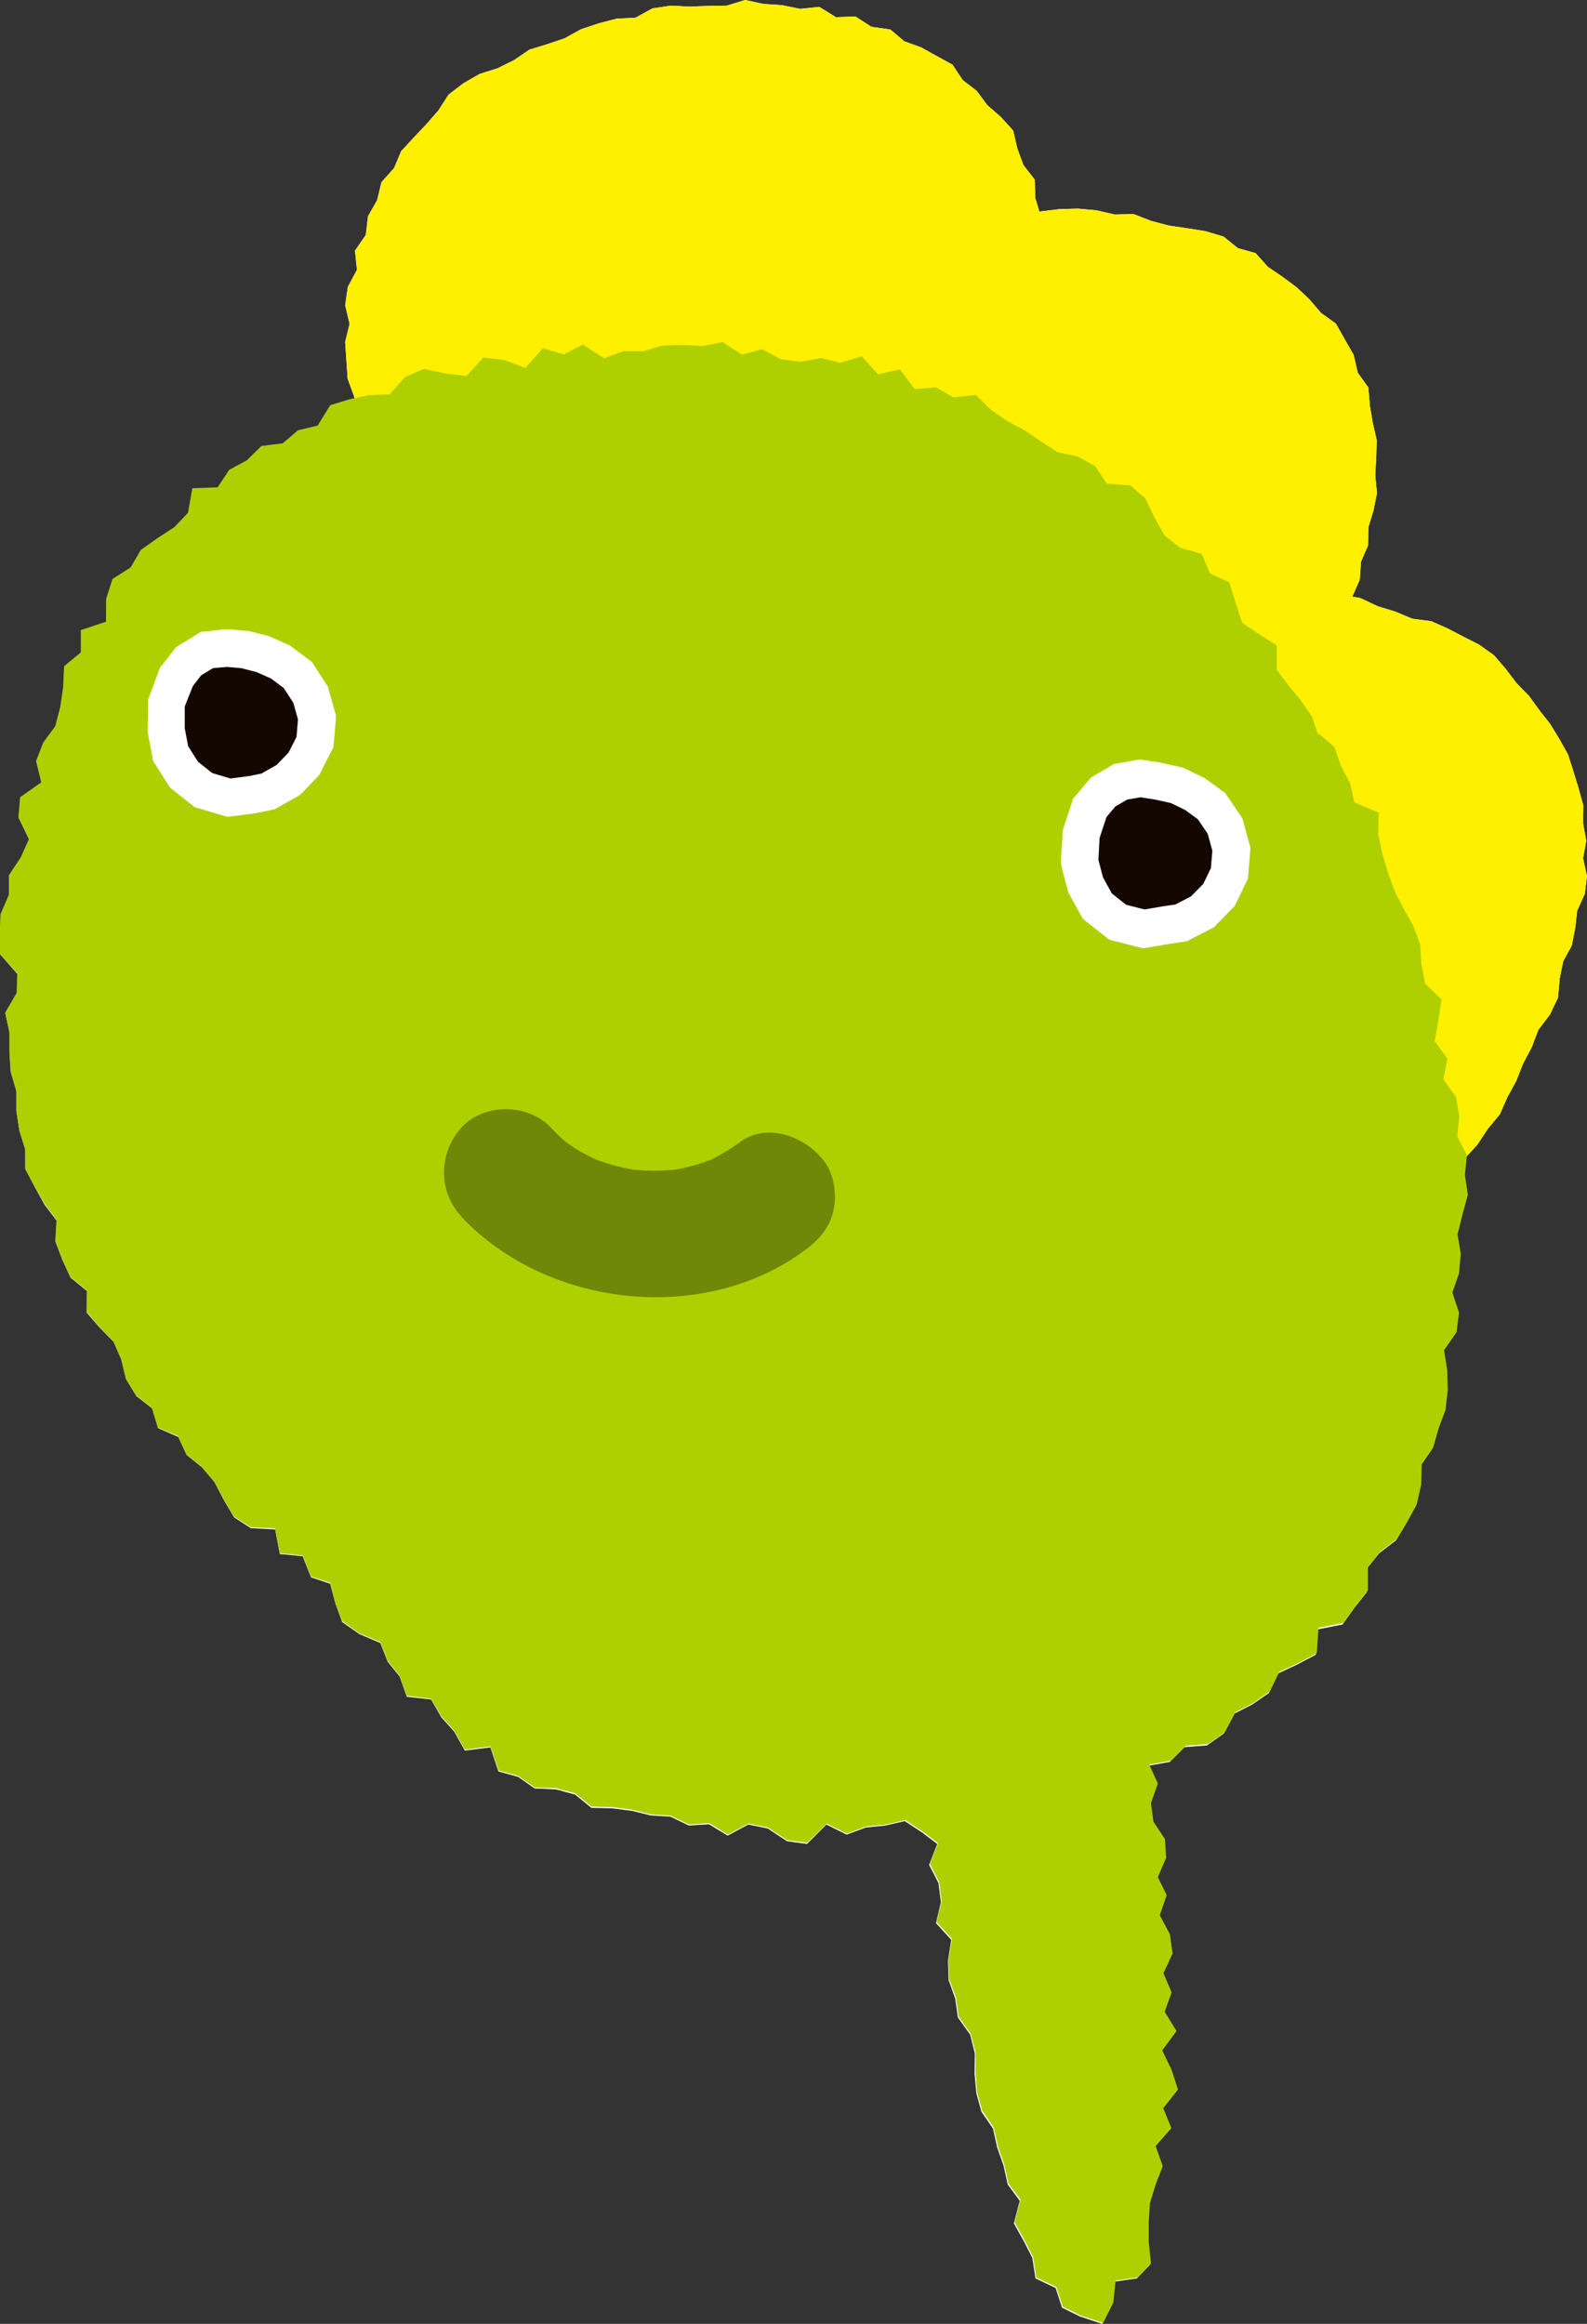
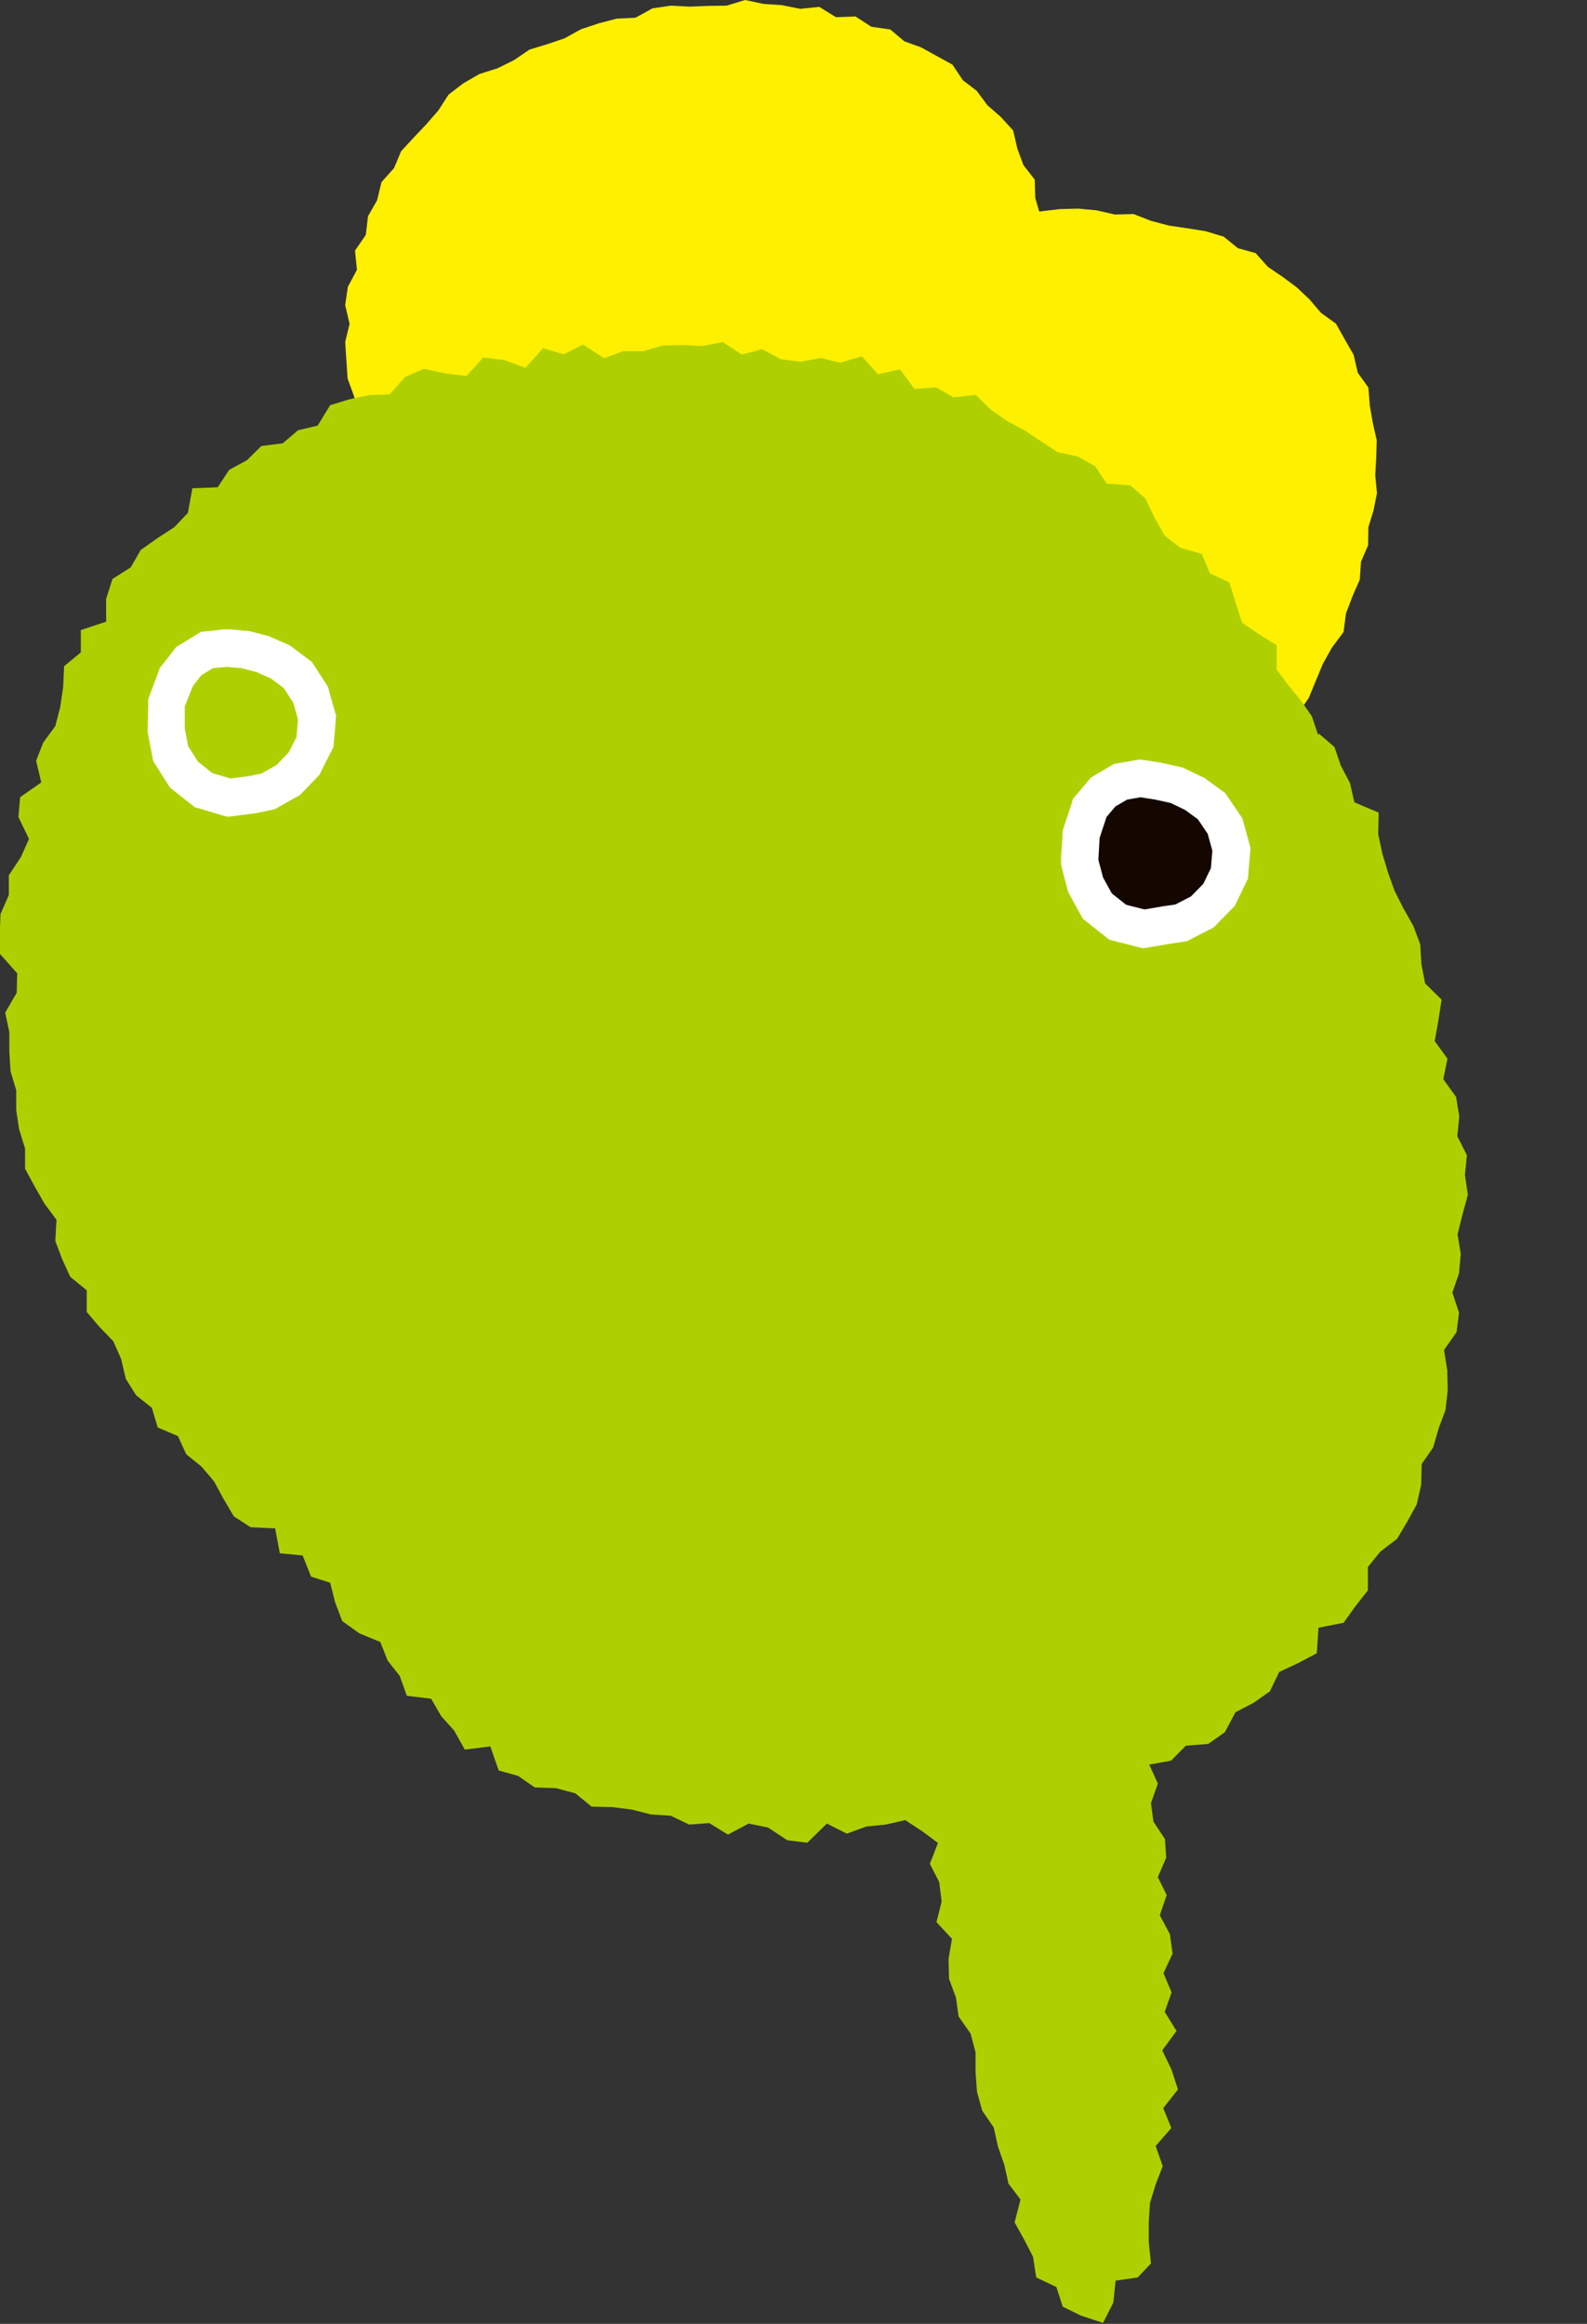
<svg xmlns="http://www.w3.org/2000/svg" viewBox="0 0 64.6 94.57" preserveAspectRatio="xMidYMid meet">
  <rect x="0" y="0" width="64.6" height="94.57" fill="#333333" stroke="none" />
  <defs>
    <style>
      .cls-1 {
        fill: #fff;
      }

      .cls-2 {
        fill: #fff000;
      }

      .cls-3 {
        fill: #708808;
      }

      .cls-4 {
        isolation: isolate;
      }

      .cls-5 {
        fill: #140700;
      }

      .cls-6 {
        fill: #afd000;
      }

      .cls-7 {
        mix-blend-mode: multiply;
      }
    </style>
  </defs>
  <g class="cls-4">
    <g id="_レイヤー_2" data-name="レイヤー 2">
      <g id="_レイヤー_1-2" data-name="レイヤー 1">
        <g>
-           <polygon class="cls-1" points=".71 39.64 .69 40.43 .22 41.24 .39 42.03 .39 42.84 .44 43.63 .67 44.41 .67 45.22 .79 46.01 1.03 46.78 1.04 47.59 1.42 48.31 1.81 49.02 2.31 49.68 2.26 50.53 2.54 51.27 2.87 51.99 3.54 52.54 3.53 53.42 4.06 54.03 4.63 54.61 4.94 55.33 5.14 56.14 5.55 56.81 6.2 57.32 6.44 58.12 7.26 58.48 7.6 59.21 8.22 59.71 8.73 60.31 9.11 61.04 9.53 61.75 10.21 62.19 11.2 62.24 11.39 63.24 12.32 63.33 12.66 64.19 13.44 64.45 13.65 65.24 13.93 66.01 14.63 66.5 15.48 66.86 15.78 67.62 16.27 68.23 16.56 69.05 17.55 69.16 17.96 69.88 18.49 70.47 18.92 71.24 19.96 71.11 20.29 72.09 21.09 72.31 21.76 72.78 22.63 72.82 23.41 73.03 24.07 73.57 24.91 73.59 25.71 73.69 26.49 73.88 27.29 73.93 28.04 74.29 28.86 74.24 29.62 74.7 30.46 74.25 31.25 74.41 32.04 74.93 32.85 75.04 33.64 74.25 34.46 74.66 35.25 74.37 36.04 74.29 36.83 74.11 37.53 74.57 38.15 75.04 37.82 75.89 38.2 76.63 38.3 77.41 38.1 78.26 38.72 78.94 38.59 79.77 38.61 80.57 38.88 81.32 38.99 82.1 39.49 82.8 39.68 83.56 39.67 84.37 39.74 85.17 39.95 85.94 40.42 86.62 40.59 87.39 40.85 88.13 41.02 88.9 41.51 89.56 41.27 90.48 41.66 91.18 42.02 91.88 42.15 92.72 42.97 93.11 43.23 93.91 43.96 94.27 44.87 94.57 45.29 93.74 45.38 92.85 46.28 92.72 46.82 92.15 46.73 91.27 46.73 90.46 46.78 89.69 47.01 88.94 47.29 88.19 47 87.37 47.64 86.64 47.31 85.83 47.91 85.07 47.65 84.27 47.27 83.47 47.85 82.69 47.36 81.91 47.64 81.12 47.31 80.34 47.68 79.54 47.57 78.75 47.16 77.98 47.44 77.16 47.08 76.43 47.42 75.64 47.38 74.89 46.9 74.18 46.8 73.43 47.09 72.63 46.73 71.86 47.62 71.7 48.22 71.1 49.13 71.03 49.81 70.55 50.24 69.74 50.98 69.36 51.65 68.9 52.03 68.1 52.8 67.74 53.56 67.34 53.63 66.31 54.65 66.11 55.13 65.43 55.64 64.79 55.64 63.83 56.14 63.21 56.83 62.68 57.24 61.99 57.63 61.28 57.81 60.48 57.83 59.64 58.3 58.96 58.51 58.19 58.79 57.43 58.89 56.63 58.87 55.82 58.74 54.99 59.25 54.26 59.35 53.47 59.08 52.65 59.35 51.88 59.42 51.08 59.29 50.29 59.49 49.49 59.71 48.69 59.59 47.89 59.67 47.09 60.14 46.58 60.56 45.94 61.05 45.35 61.36 44.65 61.72 43.99 62 43.28 62.35 42.62 62.62 41.91 63.09 41.29 63.42 40.6 63.49 39.82 63.63 39.12 63.98 38.48 64.12 37.77 64.2 37.06 64.51 36.38 64.6 35.66 64.44 34.93 64.57 34.22 64.44 33.5 64.45 32.78 64.26 32.09 64.05 31.4 63.83 30.71 63.48 30.08 63.1 29.46 62.66 28.9 62.24 28.32 61.74 27.81 61.3 27.23 60.82 26.67 60.22 26.24 59.57 25.91 58.92 25.57 58.26 25.28 57.49 25.18 56.8 24.89 56.08 24.67 55.38 24.34 55.04 24.28 55.06 24.25 55.35 23.59 55.4 22.86 55.69 22.19 55.7 21.46 55.91 20.77 56.05 20.07 55.98 19.34 56.02 18.63 56.04 17.91 55.88 17.21 55.76 16.51 55.7 15.77 55.27 15.17 55.1 14.44 54.74 13.81 54.38 13.17 53.77 12.73 53.3 12.18 52.78 11.69 52.2 11.26 51.61 10.86 51.11 10.3 50.39 10.1 49.81 9.63 49.08 9.41 48.33 9.29 47.58 9.18 46.86 8.99 46.14 8.71 45.38 8.73 44.64 8.56 43.89 8.49 43.13 8.51 42.38 8.6 42.31 8.61 42.14 8.05 42.12 7.31 41.66 6.72 41.41 6.04 41.24 5.31 40.74 4.76 40.19 4.28 39.76 3.7 39.19 3.26 38.77 2.63 38.13 2.28 37.5 1.93 36.81 1.68 36.24 1.2 35.47 1.09 34.82 .67 34.03 .7 33.35 .28 32.57 .36 31.83 .21 31.08 .16 30.33 0 29.58 .23 28.83 .24 28.08 .27 27.31 .23 26.56 .34 25.87 .72 25.1 .76 24.37 .95 23.65 1.19 22.98 1.56 22.27 1.8 21.55 2.02 20.92 2.45 20.25 2.78 19.52 3.01 18.86 3.39 18.26 3.85 17.84 4.5 17.35 5.06 16.84 5.6 16.33 6.15 16.04 6.84 15.53 7.41 15.35 8.15 14.98 8.8 14.89 9.56 14.45 10.2 14.53 10.98 14.16 11.67 14.05 12.42 14.23 13.18 14.05 13.92 14.1 14.66 14.15 15.41 14.41 16.12 14.43 16.24 14.24 16.28 13.45 16.52 12.95 17.35 12.15 17.55 11.53 18.08 10.65 18.19 10.06 18.76 9.35 19.15 8.88 19.86 7.85 19.89 7.67 20.9 7.13 21.48 6.43 21.93 5.75 22.41 5.34 23.12 4.6 23.6 4.34 24.41 4.32 25.34 3.31 25.68 3.32 26.59 2.62 27.14 2.59 28 2.46 28.81 2.26 29.57 1.77 30.24 1.48 30.99 1.7 31.87 .83 32.47 .76 33.28 1.19 34.17 .86 34.91 .37 35.65 .36 36.45 .03 37.23 0 38.04 .01 38.84 .71 39.64" />
          <g>
            <g class="cls-7">
              <polygon class="cls-2" points="42.12 7.31 41.66 6.72 41.41 6.04 41.24 5.31 40.74 4.76 40.19 4.28 39.76 3.7 39.19 3.26 38.77 2.63 38.13 2.28 37.5 1.93 36.81 1.68 36.24 1.2 35.47 1.09 34.82 .67 34.03 .7 33.35 .28 32.57 .36 31.83 .21 31.08 .16 30.33 0 29.58 .23 28.83 .24 28.08 .27 27.31 .23 26.56 .34 25.87 .72 25.1 .76 24.37 .95 23.65 1.19 22.98 1.56 22.27 1.8 21.55 2.02 20.92 2.45 20.25 2.78 19.52 3.01 18.86 3.39 18.26 3.85 17.84 4.5 17.35 5.06 16.84 5.6 16.33 6.15 16.04 6.84 15.53 7.41 15.35 8.15 14.98 8.8 14.89 9.56 14.45 10.2 14.53 10.98 14.16 11.67 14.05 12.42 14.23 13.18 14.05 13.92 14.1 14.66 14.15 15.41 14.41 16.12 14.59 16.84 14.73 17.57 14.76 18.34 15.14 19 15.51 19.65 15.67 20.4 16.25 20.93 16.47 21.65 16.88 22.26 17.44 22.74 17.99 23.22 18.44 23.8 19.01 24.25 19.6 24.66 20.08 25.24 20.77 25.51 21.43 25.81 21.99 26.31 22.73 26.44 23.38 26.78 24.07 27 24.77 27.17 25.48 27.37 26.2 27.43 26.94 27.34 27.66 27.49 28.38 27.54 29.11 27.46 29.8 27.2 30.56 27.31 31.25 27.07 31.94 26.74 32.73 26.66 33.32 26.13 34.09 25.98 34.63 25.4 35.31 25.06 35.98 24.68 36.45 24.06 36.93 23.49 37.56 23.04 37.96 22.39 38.6 21.93 38.9 21.21 39.25 20.54 39.66 19.91 40.15 19.31 40.45 18.61 40.68 17.89 41 17.2 41.3 16.51 41.45 15.76 41.64 15.07 41.94 14.41 42.07 13.71 42.11 12.98 42.25 12.29 42.57 11.6 42.56 10.88 42.48 10.16 42.44 9.44 42.34 8.74 42.14 8.05 42.12 7.31" />
            </g>
            <g class="cls-7">
              <polygon class="cls-2" points="55.7 15.77 55.27 15.17 55.1 14.44 54.74 13.81 54.38 13.17 53.77 12.73 53.3 12.18 52.78 11.69 52.2 11.26 51.61 10.86 51.11 10.3 50.39 10.1 49.81 9.63 49.08 9.41 48.33 9.29 47.58 9.18 46.86 8.99 46.14 8.71 45.38 8.73 44.64 8.56 43.89 8.49 43.13 8.51 42.38 8.6 41.63 8.67 40.88 8.77 40.15 8.97 39.38 9 38.66 9.25 37.96 9.54 37.21 9.68 36.55 10.05 35.85 10.34 35.15 10.61 34.43 10.83 33.78 11.21 33.05 11.43 32.5 11.97 31.92 12.44 31.35 12.93 30.82 13.46 30.29 13.99 29.81 14.57 29.5 15.26 29.09 15.89 28.81 16.58 28.67 17.32 28.24 17.96 28.06 18.69 27.91 19.42 27.85 20.17 27.88 20.91 27.71 21.64 27.72 22.39 27.8 23.12 27.81 23.87 27.85 24.62 28 25.35 28.22 26.06 28.35 26.8 28.7 27.47 29 28.15 29.45 28.75 29.82 29.39 30.12 30.05 30.46 30.71 31.08 31.14 31.46 31.78 31.97 32.29 32.62 32.65 33.1 33.2 33.65 33.69 34.29 34.04 34.89 34.46 35.6 34.68 36.24 35.02 36.96 35.15 37.61 35.53 38.34 35.61 39.05 35.73 39.77 35.82 40.49 35.81 41.21 35.94 41.93 35.84 42.66 35.86 43.39 35.91 44.06 35.53 44.79 35.49 45.53 35.31 46.28 35.13 46.97 34.8 47.55 34.29 48.26 33.99 48.85 33.52 49.38 32.97 49.98 32.51 50.61 32.08 51.08 31.49 51.5 30.85 51.99 30.28 52.5 29.72 52.84 29.03 53.27 28.41 53.56 27.71 53.85 27.01 54.22 26.35 54.69 25.72 54.79 24.96 55.06 24.25 55.35 23.59 55.4 22.86 55.69 22.19 55.7 21.46 55.91 20.77 56.05 20.07 55.98 19.34 56.02 18.63 56.04 17.91 55.88 17.21 55.76 16.51 55.7 15.77" />
            </g>
            <g class="cls-7">
-               <polygon class="cls-2" points="64.05 31.4 63.83 30.71 63.48 30.08 63.1 29.46 62.66 28.9 62.24 28.32 61.74 27.81 61.3 27.23 60.82 26.67 60.22 26.24 59.57 25.91 58.92 25.57 58.26 25.28 57.49 25.18 56.8 24.89 56.08 24.67 55.38 24.34 54.63 24.2 53.86 24.3 53.1 24.3 52.36 24.08 51.6 24.04 50.84 24.13 50.09 24.19 49.36 24.45 48.59 24.43 47.89 24.74 47.15 24.89 46.42 25.08 45.73 25.4 45.02 25.64 44.33 25.95 43.58 26.07 42.86 26.32 42.23 26.74 41.56 27.09 40.88 27.44 40.33 27.96 39.85 28.55 39.38 29.12 38.74 29.57 38.34 30.2 37.91 30.81 37.56 31.47 37.31 32.18 37.15 32.92 36.7 33.55 36.68 34.32 36.29 34.99 36.33 35.75 36.31 36.5 36.25 37.23 36.09 37.98 36.14 38.72 36.14 39.47 36.42 40.19 36.58 40.91 36.7 41.64 37 42.33 37.12 43.08 37.44 43.75 37.93 44.34 38.19 45.04 38.5 45.71 38.96 46.27 39.43 46.83 39.93 47.36 40.41 47.92 40.96 48.4 41.57 48.8 42.25 49.09 42.81 49.55 43.43 49.93 44.03 50.35 44.69 50.66 45.42 50.78 46.07 51.13 46.83 51.12 47.52 51.33 48.23 51.53 48.96 51.49 49.68 51.46 50.41 51.63 51.14 51.58 51.86 51.43 52.55 51.2 53.26 51.06 54.03 50.98 54.67 50.51 55.36 50.23 56.07 49.95 56.67 49.48 57.34 49.12 57.9 48.61 58.45 48.1 59.05 47.64 59.63 47.14 60.14 46.58 60.56 45.94 61.05 45.35 61.36 44.65 61.72 43.99 62 43.28 62.35 42.62 62.62 41.91 63.09 41.29 63.42 40.6 63.49 39.82 63.63 39.12 63.98 38.48 64.12 37.77 64.2 37.06 64.51 36.38 64.6 35.66 64.44 34.93 64.57 34.22 64.44 33.5 64.45 32.78 64.26 32.09 64.05 31.4" />
-             </g>
+               </g>
            <path class="cls-6" d="M53.66,29.92l-.26-.77-.45-.65-.51-.62-.47-.63v-.99s-.72-.45-.72-.45l-.69-.47-.26-.81-.26-.83-.79-.37-.33-.79-.88-.25-.63-.49-.41-.73-.38-.79-.61-.53-.96-.07-.47-.71-.7-.39-.83-.18-.66-.43-.67-.45-.71-.38-.67-.46-.62-.61-.91.1-.71-.41-.87.07-.6-.8-.89.2-.66-.73-.88.26-.78-.19-.84.15-.79-.1-.77-.41-.82.22-.78-.51-.82.16-.81-.04-.81.02-.8.23h-.81s-.78.29-.78.29l-.86-.56-.78.4-.85-.25-.71.8-.87-.32-.85-.1-.68.75-.85-.1-.89-.19-.76.33-.63.71-.84.03-.8.17-.78.24-.51.83-.8.19-.62.53-.87.11-.59.58-.72.39-.47.71-1.03.04-.18,1-.55.58-.69.45-.68.48-.41.71-.74.47-.26.81v.93s-1.03.34-1.03.34v.91s-.68.56-.68.56l-.04.86-.12.81-.2.77-.49.67-.29.74.21.88-.86.6-.07.81.43.89-.33.74-.49.74v.8s-.34.78-.34.78l-.03.8v.81s.71.8.71.8l-.02.79-.47.81.17.79v.8s.05.8.05.8l.23.77v.81s.12.79.12.79l.24.77v.82s.39.72.39.72l.4.7.49.66-.05.86.28.74.33.72.67.55v.88s.52.61.52.61l.56.58.32.72.19.81.42.67.64.51.24.8.82.35.34.74.62.5.51.6.39.72.42.71.68.44,1,.05.19,1.01.93.09.34.86.78.25.2.79.29.77.7.5.85.35.3.76.49.62.29.81.99.12.41.71.53.59.43.77,1.04-.13.34.98.79.22.68.47.87.03.78.21.66.54.84.02.8.1.78.2.8.05.75.36.82-.06.76.47.84-.45.79.16.79.52.81.1.8-.78.81.41.79-.29.8-.08.79-.18.7.46.63.47-.33.85.38.74.1.79-.21.84.63.68-.14.83.02.8.28.75.11.78.49.7.2.76v.81s.06.8.06.8l.21.76.47.69.17.77.26.74.17.77.49.65-.24.93.39.7.36.7.13.84.82.39.26.8.73.36.91.3.42-.83.09-.89.9-.13.54-.57-.09-.88v-.8s.05-.78.05-.78l.23-.75.29-.75-.29-.82.64-.73-.33-.81.6-.76-.26-.8-.38-.79.58-.79-.48-.78.28-.79-.33-.78.37-.8-.11-.79-.41-.77.28-.82-.36-.73.34-.79-.05-.76-.47-.71-.1-.75.28-.8-.35-.77.89-.16.6-.61.91-.07.68-.48.43-.81.73-.38.67-.47.38-.79.77-.36.76-.4.07-1.04,1.02-.2.48-.67.51-.65v-.95s.5-.62.5-.62l.69-.53.41-.69.39-.71.18-.8.02-.84.47-.68.22-.77.28-.75.09-.8-.02-.82-.13-.82.51-.73.1-.79-.27-.82.27-.78.07-.79-.13-.8.2-.8.22-.81-.12-.8.08-.81-.39-.77.08-.81-.13-.79-.52-.72.17-.84-.52-.71.15-.84.13-.85-.67-.66-.15-.78-.05-.81-.28-.75-.4-.71-.36-.71-.27-.75-.23-.77-.17-.79.02-.88-.99-.42-.18-.79-.37-.7-.26-.76-.64-.55Z" />
            <g>
-               <polygon class="cls-5" points="8.28 32.16 7.48 31.53 6.94 30.67 6.75 29.71 6.77 28.61 7.17 27.55 7.67 26.91 8.42 26.45 9.24 26.38 9.95 26.44 10.7 26.63 11.42 26.95 12.12 27.47 12.65 28.28 12.91 29.21 12.82 30.2 12.38 31.07 11.73 31.75 10.91 32.2 10.31 32.33 9.32 32.46 8.28 32.16" />
              <path class="cls-1" d="M9.24,27.14l.58.05.62.16.59.26.52.39.39.6.19.68-.06.71-.32.63-.49.51-.62.35-.49.1-.77.1-.74-.22-.58-.46-.4-.63-.14-.73v-.89s.33-.83.33-.83l.34-.44.48-.29.57-.05M9.23,25.61h-.13s-.57.07-.57.07l-.35.03-.3.19-.48.29-.23.14-.17.22-.34.44-.15.18-.08.22-.31.83-.09.25v.27s-.02.89-.02.89v.16s.03.16.03.16l.14.73.05.28.15.24.4.63.14.22.2.16.58.46.23.18.28.08.74.22.31.09.32-.04.77-.1h.06s.06-.02.06-.02l.49-.1.22-.05.2-.11.62-.35.2-.11.16-.16.49-.51.16-.17.1-.21.32-.63.14-.27.03-.3.06-.71.02-.28-.08-.27-.19-.68-.06-.22-.12-.19-.39-.6-.15-.23-.22-.16-.52-.39-.14-.11-.16-.07-.59-.26-.11-.05-.11-.03-.62-.16-.13-.03h-.13s-.58-.06-.58-.06h-.13Z" />
            </g>
            <g>
              <polygon class="cls-5" points="45.49 37.52 44.66 36.86 44.18 36 43.93 35.07 44 33.95 44.35 32.87 44.9 32.23 45.61 31.81 46.45 31.67 47.15 31.79 47.91 31.95 48.64 32.3 49.32 32.8 49.87 33.61 50.12 34.55 50.04 35.53 49.62 36.41 48.94 37.11 48.08 37.55 47.46 37.64 46.56 37.79 45.49 37.52" />
              <path class="cls-1" d="M46.45,32.45l.58.09.63.14.58.28.52.38.4.59.19.69-.06.71-.31.64-.5.51-.64.33-.49.07-.76.13-.75-.19-.58-.46-.36-.65-.19-.72.05-.89.28-.85.36-.43.48-.28.57-.1M46.45,30.9l-.25.04-.57.1-.28.05-.24.14-.48.28-.22.13-.17.2-.36.43-.2.23-.09.29-.28.85-.06.19v.2s-.06.89-.06.89v.24s.05.23.05.23l.19.72.05.19.09.17.36.65.15.27.24.19.58.46.25.2.31.08.75.19.31.08.32-.05.76-.13.47-.07.25-.04.23-.12.64-.33.22-.11.17-.18.5-.51.18-.18.11-.23.31-.64.12-.25.02-.27.06-.71.02-.27-.07-.26-.19-.69-.07-.25-.15-.22-.4-.59-.15-.22-.21-.15-.52-.38-.11-.08-.13-.06-.58-.28-.16-.08-.18-.04-.63-.14h-.04s-.04-.02-.04-.02l-.58-.09-.25-.04h0Z" />
            </g>
-             <path class="cls-3" d="M18.78,49.52c3.48,3.68,9.81,4.41,13.94,1.39.56-.41.99-.85,1.18-1.54.17-.61.09-1.43-.26-1.98-.69-1.07-2.35-1.77-3.51-.92-.38.28-.78.52-1.2.73-.17.08-.51.15.14-.05-.09.03-.18.07-.28.1-.21.08-.42.14-.63.2-.24.06-.48.12-.72.16-.09.02-.46.07-.02,0,.46-.07,0,0-.1,0-.47.04-.94.04-1.41,0-.1,0-.2-.02-.3-.03-.32-.03.62.11.17.02-.22-.04-.44-.09-.65-.14s-.43-.12-.64-.19c-.12-.04-.23-.09-.35-.13-.3-.11.54.25.14.06s-.79-.4-1.15-.66c-.05-.03-.45-.33-.1-.06s-.04-.04-.08-.08c-.19-.16-.36-.34-.53-.52-.93-.98-2.71-1-3.63,0s-.99,2.59,0,3.63h0Z" />
          </g>
        </g>
      </g>
    </g>
  </g>
</svg>